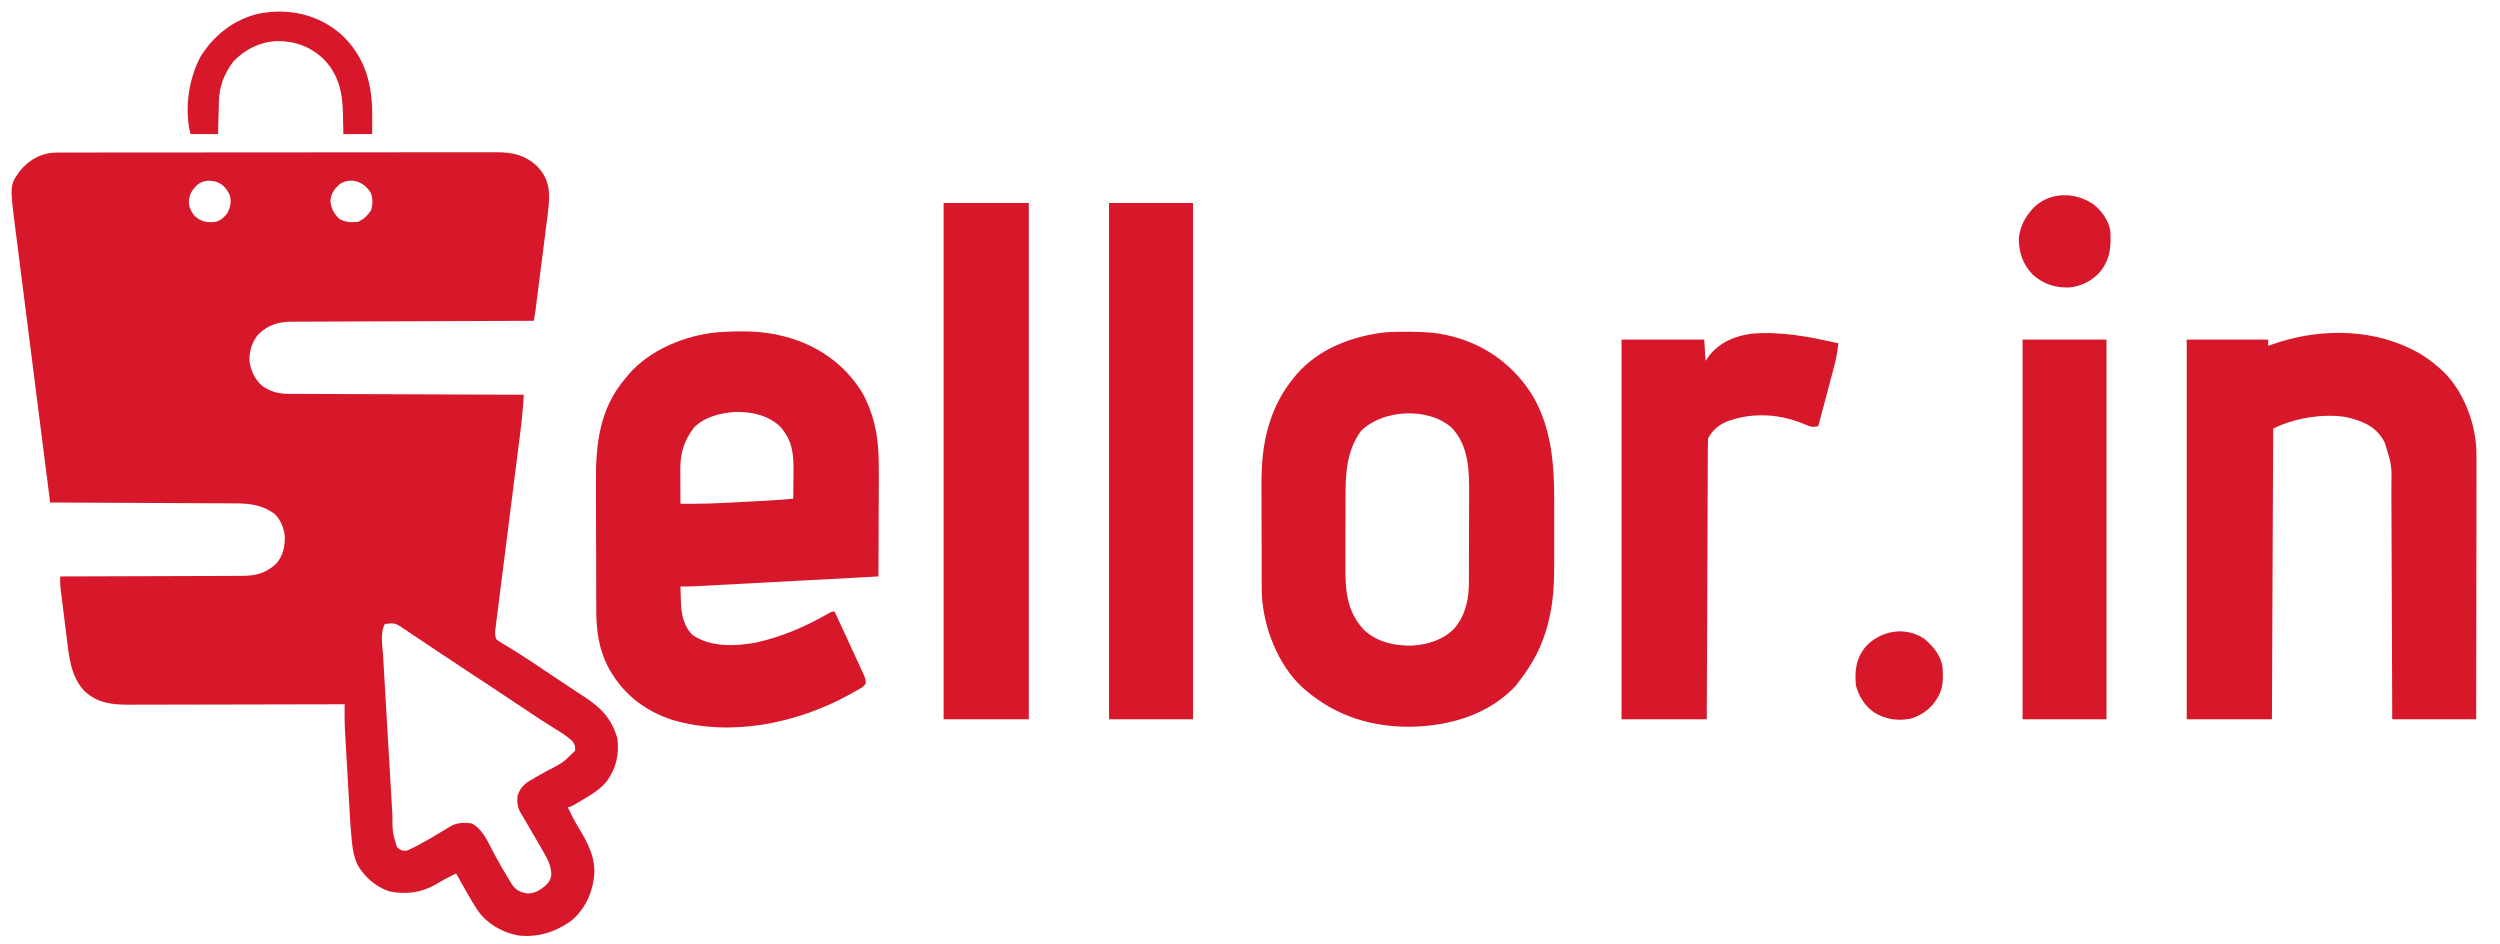
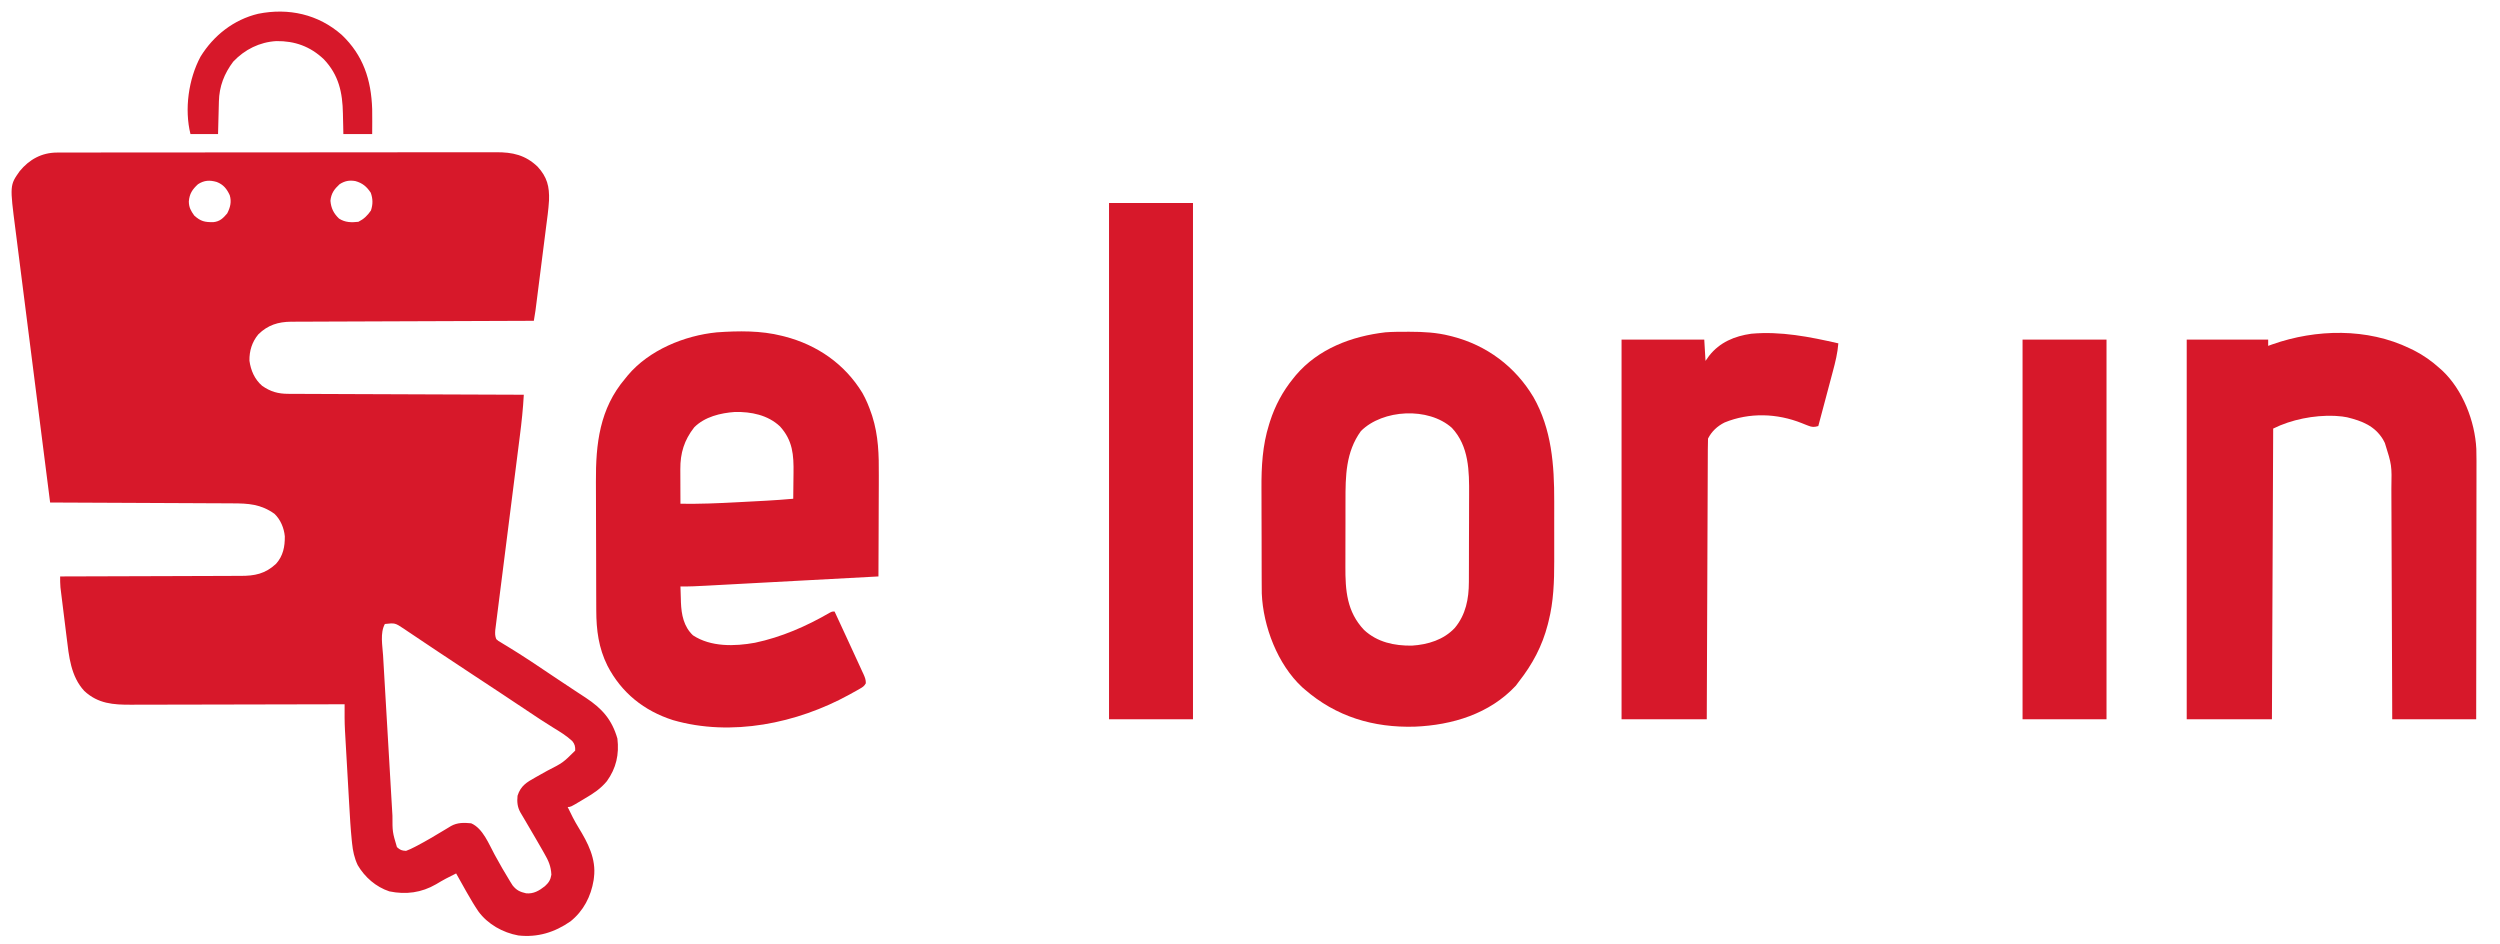
<svg xmlns="http://www.w3.org/2000/svg" version="1.1" width="1995" height="753">
  <path d="M0 0 C1.296 -0.006 2.592 -0.013 3.927 -0.02 C5.353 -0.017 6.779 -0.013 8.205 -0.01 C9.73 -0.014 11.254 -0.018 12.778 -0.024 C16.96 -0.036 21.142 -0.036 25.323 -0.033 C29.836 -0.033 34.349 -0.044 38.861 -0.054 C47.7 -0.07 56.539 -0.076 65.377 -0.077 C72.563 -0.078 79.749 -0.082 86.934 -0.088 C107.312 -0.106 127.69 -0.115 148.068 -0.114 C149.166 -0.113 150.264 -0.113 151.396 -0.113 C153.045 -0.113 153.045 -0.113 154.728 -0.113 C172.549 -0.112 190.369 -0.131 208.189 -0.16 C226.492 -0.188 244.795 -0.202 263.098 -0.2 C273.372 -0.2 283.646 -0.205 293.919 -0.227 C302.667 -0.245 311.414 -0.249 320.162 -0.236 C324.623 -0.229 329.084 -0.229 333.545 -0.246 C337.634 -0.262 341.722 -0.259 345.811 -0.242 C347.285 -0.239 348.759 -0.242 350.234 -0.254 C363.412 -0.347 373.683 1.965 383.391 11.257 C391.021 19.589 392.9 27.047 392.508 38.195 C392.083 45.684 390.981 53.131 390.02 60.566 C389.775 62.506 389.531 64.446 389.287 66.386 C388.649 71.456 388 76.525 387.35 81.594 C386.821 85.734 386.298 89.875 385.776 94.017 C384.696 102.58 383.611 111.143 382.514 119.704 C382.415 120.485 382.316 121.266 382.213 122.071 C382.073 123.165 382.073 123.165 381.929 124.282 C381.849 124.909 381.768 125.535 381.686 126.181 C381.302 128.881 380.847 131.568 380.391 134.257 C379.369 134.261 378.346 134.264 377.293 134.267 C352.404 134.348 327.515 134.441 302.627 134.545 C290.591 134.595 278.555 134.641 266.519 134.679 C256.028 134.712 245.536 134.752 235.044 134.8 C229.49 134.825 223.936 134.847 218.382 134.861 C213.151 134.873 207.92 134.896 202.689 134.925 C200.772 134.934 198.856 134.939 196.939 134.941 C194.314 134.945 191.69 134.96 189.066 134.979 C188.314 134.977 187.562 134.975 186.787 134.973 C176.341 135.082 168.179 137.608 160.598 145.007 C155.533 151.01 153.289 158.293 153.45 166.121 C154.512 173.862 157.589 180.973 163.575 186.144 C170.295 190.825 176.364 192.557 184.553 192.536 C185.762 192.544 185.762 192.544 186.994 192.553 C189.684 192.57 192.374 192.573 195.064 192.576 C196.996 192.585 198.928 192.596 200.86 192.607 C206.099 192.634 211.338 192.649 216.577 192.662 C222.055 192.678 227.532 192.704 233.009 192.73 C243.379 192.777 253.748 192.814 264.118 192.847 C275.925 192.885 287.731 192.934 299.537 192.985 C323.822 193.088 348.106 193.177 372.391 193.257 C371.797 204.264 370.647 215.124 369.242 226.053 C369.023 227.783 368.805 229.512 368.586 231.242 C368.12 234.933 367.651 238.625 367.18 242.315 C366.436 248.152 365.699 253.989 364.963 259.826 C363.004 275.362 361.035 290.896 359.061 306.43 C357.76 316.666 356.463 326.903 355.175 337.141 C354.444 342.946 353.706 348.749 352.964 354.552 C352.505 358.152 352.052 361.752 351.6 365.353 C351.39 367.023 351.176 368.694 350.961 370.364 C350.667 372.641 350.382 374.918 350.099 377.196 C349.937 378.47 349.775 379.745 349.609 381.058 C349.419 383.849 349.38 385.678 350.391 388.257 C352.012 389.737 352.012 389.737 354.141 390.937 C354.96 391.442 355.779 391.947 356.623 392.468 C357.536 393.017 358.45 393.566 359.391 394.132 C361.406 395.379 363.419 396.629 365.43 397.882 C366.539 398.573 367.648 399.264 368.79 399.976 C375.538 404.223 382.142 408.695 388.766 413.132 C390.186 414.083 391.607 415.034 393.027 415.986 C395.133 417.396 397.239 418.806 399.345 420.217 C403.736 423.158 408.142 426.077 412.559 428.98 C413.647 429.697 414.735 430.415 415.856 431.154 C417.845 432.465 419.837 433.771 421.832 435.071 C434.854 443.674 442.68 452.438 447.078 467.632 C448.579 480.236 446.138 491.276 438.672 501.644 C433.728 507.612 428.055 511.41 421.391 515.257 C420.302 515.913 419.212 516.57 418.09 517.246 C409.704 522.257 409.704 522.257 407.391 522.257 C410.061 527.901 412.828 533.403 416.098 538.722 C423.509 550.817 430.205 563.55 428.391 578.257 C428.297 579.029 428.203 579.802 428.106 580.597 C425.988 593.614 420.004 605.191 409.641 613.507 C396.986 622.294 383.397 626.483 368.016 624.757 C355.658 622.522 343.616 615.773 336.142 605.549 C332.987 600.926 330.165 596.116 327.391 591.257 C326.958 590.502 326.524 589.747 326.078 588.969 C323.477 584.419 320.918 579.848 318.391 575.257 C312.893 577.897 307.599 580.705 302.391 583.882 C290.753 590.644 278.305 592.319 265.067 589.566 C254.354 585.995 245.569 578.334 239.848 568.644 C237.16 562.944 235.962 557.352 235.339 551.116 C235.257 550.335 235.175 549.555 235.09 548.75 C234.157 539.505 233.621 530.237 233.102 520.96 C232.993 519.069 232.884 517.178 232.774 515.287 C232.548 511.357 232.324 507.428 232.104 503.498 C231.823 498.5 231.534 493.502 231.243 488.505 C231.017 484.611 230.795 480.718 230.574 476.824 C230.469 474.983 230.363 473.141 230.256 471.299 C230.106 468.716 229.961 466.131 229.818 463.547 C229.775 462.812 229.731 462.078 229.686 461.32 C229.307 454.301 229.352 447.285 229.391 440.257 C228.443 440.26 227.494 440.263 226.517 440.266 C203.414 440.332 180.31 440.382 157.207 440.413 C146.034 440.428 134.861 440.449 123.689 440.484 C113.948 440.514 104.207 440.533 94.466 440.54 C89.311 440.543 84.156 440.553 79 440.574 C74.142 440.595 69.284 440.601 64.426 440.597 C62.649 440.597 60.871 440.603 59.094 440.615 C44.814 440.703 32.601 439.817 21.676 429.664 C10.845 417.978 9.407 402.008 7.567 386.851 C7.416 385.642 7.264 384.433 7.109 383.188 C6.794 380.66 6.483 378.133 6.174 375.605 C5.701 371.738 5.218 367.873 4.733 364.007 C4.427 361.539 4.121 359.07 3.817 356.601 C3.673 355.451 3.529 354.301 3.381 353.116 C3.251 352.041 3.12 350.965 2.986 349.857 C2.871 348.918 2.755 347.978 2.637 347.011 C2.375 344.079 2.375 341.199 2.391 338.257 C3.192 338.256 3.993 338.254 4.818 338.253 C24.324 338.216 43.83 338.157 63.335 338.073 C72.768 338.034 82.201 338.001 91.634 337.986 C99.858 337.973 108.082 337.946 116.306 337.903 C120.659 337.88 125.011 337.864 129.364 337.865 C133.465 337.866 137.566 337.848 141.668 337.816 C143.169 337.808 144.669 337.806 146.17 337.811 C157.727 337.849 166.021 336.197 174.664 328.191 C180.351 321.822 181.754 314.516 181.676 306.21 C181.037 299.587 178.248 292.859 173.391 288.257 C162.495 280.522 152.667 279.956 139.703 279.938 C138.116 279.929 136.529 279.919 134.941 279.908 C130.651 279.881 126.36 279.866 122.069 279.853 C117.578 279.837 113.087 279.81 108.596 279.785 C100.1 279.738 91.604 279.701 83.108 279.668 C73.432 279.63 63.756 279.58 54.08 279.53 C34.184 279.427 14.287 279.337 -5.609 279.257 C-9.441 249.177 -13.264 219.096 -17.075 189.013 C-17.525 185.456 -17.976 181.899 -18.426 178.342 C-18.516 177.634 -18.606 176.926 -18.698 176.196 C-20.148 164.753 -21.605 153.31 -23.063 141.868 C-24.561 130.114 -26.053 118.36 -27.538 106.604 C-28.372 100.007 -29.209 93.41 -30.053 86.814 C-30.849 80.598 -31.636 74.382 -32.417 68.164 C-32.704 65.89 -32.994 63.615 -33.288 61.341 C-37.833 26.077 -37.833 26.077 -29.914 14.855 C-22.181 5.447 -12.302 0.016 0 0 Z M112.391 25.257 C107.9 29.407 105.597 32.787 105.078 39.007 C105.149 43.78 106.633 46.382 109.391 50.257 C114.559 54.934 117.786 55.615 124.629 55.535 C129.862 55.009 132.398 52.411 135.703 48.57 C138.146 43.775 139.309 39.321 137.727 34.042 C135.417 29 132.668 25.519 127.352 23.472 C121.725 21.857 117.381 22.06 112.391 25.257 Z M225.391 25.257 C221.136 29.189 218.656 32.551 218.078 38.445 C218.566 44.395 220.63 48.583 224.953 52.695 C229.835 55.824 234.755 55.89 240.391 55.257 C244.816 53.045 247.586 50.309 250.391 46.257 C252.051 41.276 251.99 36.955 250.266 32.07 C246.972 27.129 243.685 24.36 238.016 22.757 C233.178 21.92 229.533 22.603 225.391 25.257 Z M261.516 376.195 C257.576 383.419 259.609 393.485 260.088 401.343 C260.175 402.866 260.262 404.39 260.348 405.913 C260.584 410.034 260.828 414.153 261.074 418.273 C261.331 422.595 261.58 426.918 261.829 431.241 C262.25 438.5 262.676 445.758 263.106 453.017 C263.656 462.315 264.198 471.614 264.737 480.913 C265.201 488.929 265.67 496.945 266.139 504.962 C266.289 507.528 266.438 510.094 266.588 512.66 C266.824 516.702 267.062 520.745 267.302 524.787 C267.389 526.265 267.476 527.743 267.562 529.222 C267.559 542.205 267.559 542.205 271.141 554.257 C273.786 556.609 274.882 557.032 278.391 557.257 C280.876 556.333 283.008 555.371 285.328 554.132 C286.003 553.785 286.677 553.437 287.372 553.079 C294.778 549.19 301.954 544.883 309.115 540.563 C310.468 539.749 310.468 539.749 311.848 538.917 C312.652 538.429 313.456 537.94 314.285 537.437 C319.409 534.567 324.671 534.698 330.391 535.257 C339.807 539.344 344.52 551.906 349.203 560.445 C355.138 571.15 355.138 571.15 361.453 581.632 C362.104 582.671 362.755 583.71 363.426 584.781 C366.556 588.726 369.4 590.033 374.266 591.132 C380.259 591.661 384.61 589.051 389.203 585.445 C392.274 582.637 393.718 580.464 394.391 576.257 C394.065 569.515 392.069 565.04 388.703 559.257 C388.227 558.414 387.75 557.57 387.259 556.701 C385.654 553.876 384.026 551.065 382.391 548.257 C381.463 546.664 381.463 546.664 380.516 545.038 C376.722 538.531 376.722 538.531 372.9 532.04 C372.327 531.069 371.755 530.098 371.164 529.097 C370.397 527.803 370.397 527.803 369.615 526.484 C367.234 522.153 366.901 518.104 367.391 513.257 C369.902 505.326 374.704 502.492 381.723 498.578 C382.946 497.889 384.17 497.2 385.393 496.511 C387.294 495.448 389.196 494.386 391.099 493.326 C403.625 486.927 403.625 486.927 413.391 477.257 C413.534 474.118 413.103 472.135 411.098 469.664 C406.471 465.333 401.107 462.111 395.724 458.822 C388.745 454.539 381.942 450.003 375.141 445.445 C360.703 435.779 346.211 426.196 331.69 416.655 C322.815 410.822 313.951 404.974 305.129 399.06 C301.089 396.354 297.044 393.656 292.998 390.959 C291.065 389.667 289.135 388.37 287.208 387.069 C284.53 385.261 281.843 383.468 279.153 381.679 C278.366 381.142 277.58 380.605 276.769 380.052 C269.607 375.305 269.607 375.305 261.516 376.195 Z " fill="#D7182A" transform="translate(45.609,121.743)" />
  <path d="M0 0 C0.67 0.166 1.339 0.333 2.029 0.504 C28.056 7.214 50.122 22.449 64.188 45.562 C67.146 50.796 69.373 56.19 71.312 61.875 C71.658 62.88 71.658 62.88 72.01 63.905 C77.056 79.736 77.41 95.07 77.293 111.531 C77.287 113.863 77.283 116.194 77.28 118.525 C77.269 124.608 77.239 130.69 77.206 136.773 C77.175 143.001 77.162 149.229 77.146 155.457 C77.114 167.638 77.063 179.819 77 192 C57.581 193.046 38.161 194.089 18.742 195.129 C9.725 195.612 0.707 196.096 -8.31 196.582 C-16.17 197.006 -24.031 197.428 -31.892 197.848 C-36.053 198.07 -40.214 198.293 -44.375 198.518 C-48.295 198.73 -52.215 198.94 -56.135 199.149 C-57.57 199.225 -59.005 199.303 -60.44 199.381 C-67.3 199.754 -74.129 200.102 -81 200 C-80.918 203.293 -80.805 206.584 -80.688 209.875 C-80.665 210.793 -80.642 211.711 -80.619 212.656 C-80.24 222.45 -78.403 232.032 -71 239 C-56.762 248.373 -37.78 247.85 -21.551 244.922 C-0.462 240.482 19.601 231.709 38.181 220.922 C40 220 40 220 42 220 C44.437 225.26 46.873 230.522 49.306 235.784 C50.131 237.566 50.956 239.348 51.781 241.13 C54.16 246.263 56.526 251.4 58.876 256.546 C59.617 258.164 60.363 259.781 61.112 261.396 C62.137 263.603 63.146 265.816 64.152 268.031 C64.611 269.007 64.611 269.007 65.079 270.003 C66.196 272.494 67.015 274.51 66.932 277.265 C65.661 279.631 64.273 280.413 61.941 281.734 C61.09 282.222 60.239 282.71 59.362 283.212 C58.438 283.72 57.514 284.227 56.562 284.75 C55.611 285.28 54.66 285.81 53.679 286.356 C12.031 309.227 -40.386 320.11 -86.928 306.661 C-110.009 299.296 -128.083 284.861 -139.25 263.25 C-146.286 249.096 -148.145 234.85 -148.177 219.196 C-148.183 217.798 -148.19 216.399 -148.197 215 C-148.218 210.422 -148.228 205.844 -148.238 201.266 C-148.242 199.68 -148.246 198.095 -148.251 196.509 C-148.27 189.051 -148.284 181.592 -148.292 174.134 C-148.302 165.573 -148.328 157.013 -148.369 148.453 C-148.399 141.806 -148.414 135.16 -148.417 128.513 C-148.419 124.558 -148.428 120.603 -148.453 116.648 C-148.639 86.299 -145.593 58.104 -125 34 C-124.357 33.201 -123.714 32.402 -123.051 31.578 C-106.069 11.363 -77.838 -0.245 -51.964 -2.789 C-34.734 -4.015 -16.823 -4.27 0 0 Z M-70 73 C-78.013 83.221 -81.186 93.562 -81.098 106.461 C-81.096 107.252 -81.095 108.042 -81.093 108.857 C-81.088 111.363 -81.075 113.869 -81.062 116.375 C-81.057 118.082 -81.053 119.789 -81.049 121.496 C-81.038 125.664 -81.021 129.832 -81 134 C-65.752 134.231 -50.594 133.603 -35.37 132.773 C-31.479 132.561 -27.587 132.357 -23.695 132.154 C-21.182 132.021 -18.669 131.888 -16.156 131.754 C-15.012 131.693 -13.868 131.633 -12.69 131.571 C-5.447 131.174 1.775 130.642 9 130 C9.075 124.914 9.129 119.828 9.165 114.741 C9.18 113.015 9.2 111.289 9.226 109.562 C9.441 95.037 8.644 83.532 -1.559 72.281 C-11.333 63.093 -24.585 60.505 -37.566 60.75 C-49.1 61.59 -61.568 64.568 -70 73 Z " fill="#D7182A" transform="translate(624,268)" />
  <path d="M0 0 C0.69 -0.001 1.381 -0.001 2.092 -0.002 C13.007 0.015 23.508 0.555 34.125 3.25 C34.795 3.416 35.464 3.583 36.154 3.754 C63.595 10.829 86.313 27.811 100.829 52.165 C115.361 77.653 117.468 106.453 117.391 135.191 C117.392 137.019 117.394 138.847 117.396 140.675 C117.399 144.467 117.395 148.259 117.386 152.052 C117.374 156.85 117.381 161.649 117.393 166.448 C117.4 170.21 117.398 173.972 117.393 177.735 C117.391 179.502 117.393 181.269 117.398 183.036 C117.431 199.082 116.876 215.445 112.875 231.062 C112.66 231.928 112.446 232.793 112.224 233.685 C107.799 250.826 100.048 265.355 89.125 279.25 C87.949 280.828 87.949 280.828 86.75 282.438 C65.712 304.978 36.093 313.865 6.183 315.127 C-26.901 316.089 -56.723 307.164 -81.875 285.25 C-82.5 284.71 -83.125 284.17 -83.77 283.613 C-103.376 265.384 -114.894 235.114 -115.974 208.854 C-116.018 206.145 -116.033 203.438 -116.036 200.729 C-116.041 199.705 -116.046 198.681 -116.051 197.626 C-116.066 194.255 -116.073 190.883 -116.078 187.512 C-116.081 186.351 -116.084 185.191 -116.087 183.995 C-116.102 177.846 -116.111 171.697 -116.115 165.548 C-116.121 159.245 -116.145 152.943 -116.173 146.64 C-116.192 141.753 -116.197 136.865 -116.199 131.977 C-116.202 129.656 -116.209 127.336 -116.223 125.016 C-116.315 107.658 -115.435 90.748 -110.188 74.062 C-109.934 73.242 -109.681 72.422 -109.419 71.576 C-105.338 58.93 -99.282 47.563 -90.875 37.25 C-90.188 36.399 -89.501 35.548 -88.793 34.672 C-70.786 13.517 -44.233 3.557 -17.265 0.431 C-11.521 -0.004 -5.758 0.005 0 0 Z M-36.875 79.25 C-49.025 96.029 -49.192 115.145 -49.176 134.996 C-49.18 136.98 -49.184 138.965 -49.189 140.949 C-49.196 145.087 -49.196 149.224 -49.191 153.362 C-49.185 158.624 -49.202 163.886 -49.225 169.149 C-49.24 173.24 -49.241 177.332 -49.238 181.423 C-49.238 183.362 -49.243 185.301 -49.253 187.239 C-49.341 206.373 -48.141 223.421 -34.328 237.988 C-23.71 247.778 -10.293 250.624 3.809 250.465 C16.6 249.636 29.208 245.847 38.125 236.25 C46.855 225.69 49.269 213.084 49.286 199.735 C49.291 198.794 49.296 197.853 49.301 196.884 C49.316 193.779 49.323 190.675 49.328 187.57 C49.331 186.504 49.334 185.437 49.337 184.338 C49.352 178.685 49.361 173.032 49.365 167.379 C49.371 161.578 49.395 155.778 49.423 149.977 C49.442 145.485 49.447 140.993 49.449 136.5 C49.452 134.364 49.46 132.229 49.473 130.093 C49.581 111.302 49.447 91.333 35.746 76.707 C17.074 59.924 -19.442 61.817 -36.875 79.25 Z " fill="#D7182A" transform="translate(1122.875,264.75)" />
  <path d="M0 0 C1.066 0.513 2.132 1.026 3.23 1.555 C10.986 5.5 17.536 10.191 24 16 C24.657 16.587 25.315 17.173 25.992 17.777 C42.305 33.184 52.006 58.097 53.113 80.263 C53.293 86.67 53.251 93.079 53.227 99.488 C53.226 101.637 53.227 103.787 53.228 105.937 C53.229 111.737 53.217 117.538 53.203 123.339 C53.19 129.414 53.189 135.489 53.187 141.564 C53.181 153.053 53.164 164.541 53.144 176.03 C53.122 189.116 53.111 202.201 53.101 215.287 C53.08 242.192 53.043 269.096 53 296 C30.89 296 8.78 296 -14 296 C-14.02 289.979 -14.04 283.958 -14.06 277.755 C-14.127 257.854 -14.205 237.953 -14.288 218.052 C-14.338 205.987 -14.384 193.922 -14.422 181.857 C-14.455 171.338 -14.495 160.818 -14.543 150.299 C-14.568 144.732 -14.59 139.166 -14.603 133.599 C-14.616 128.352 -14.638 123.104 -14.667 117.857 C-14.676 115.939 -14.682 114.02 -14.684 112.102 C-14.308 93.22 -14.308 93.22 -19.875 75.5 C-20.367 74.562 -20.86 73.623 -21.367 72.656 C-28.026 61.823 -38.008 57.952 -50 55 C-52.742 54.426 -55.171 54.182 -58 54 C-58.735 53.948 -59.47 53.897 -60.227 53.844 C-76.402 53.243 -94.481 56.741 -109 64 C-109.33 140.56 -109.66 217.12 -110 296 C-132.44 296 -154.88 296 -178 296 C-178 196.01 -178 96.02 -178 -7 C-156.55 -7 -135.1 -7 -113 -7 C-113 -5.35 -113 -3.7 -113 -2 C-111.898 -2.398 -110.796 -2.797 -109.66 -3.207 C-74.792 -15.503 -33.819 -16.372 0 0 Z " fill="#D7182A" transform="translate(1923,278)" />
-   <path d="M0 0 C22.44 0 44.88 0 68 0 C68 135.96 68 271.92 68 412 C45.56 412 23.12 412 0 412 C0 276.04 0 140.08 0 0 Z " fill="#D7182A" transform="translate(753,162)" />
  <path d="M0 0 C22.11 0 44.22 0 67 0 C67 135.96 67 271.92 67 412 C44.89 412 22.78 412 0 412 C0 276.04 0 140.08 0 0 Z " fill="#D7182A" transform="translate(885,162)" />
  <path d="M0 0 C-0.608 7.717 -2.371 14.884 -4.379 22.348 C-4.71 23.6 -5.042 24.853 -5.384 26.143 C-6.257 29.444 -7.139 32.743 -8.022 36.041 C-8.925 39.419 -9.821 42.798 -10.717 46.178 C-12.471 52.787 -14.233 59.394 -16 66 C-19.354 66.951 -20.933 66.947 -24.195 65.637 C-24.995 65.327 -25.794 65.017 -26.617 64.697 C-27.445 64.364 -28.272 64.031 -29.125 63.688 C-48.811 55.816 -70.957 55.019 -90.766 63.133 C-96.503 66.001 -101.108 70.215 -104 76 C-104.108 78.922 -104.155 81.821 -104.158 84.744 C-104.163 85.661 -104.168 86.577 -104.173 87.521 C-104.189 90.611 -104.197 93.7 -104.205 96.79 C-104.215 98.997 -104.225 101.204 -104.235 103.411 C-104.262 109.419 -104.283 115.427 -104.303 121.435 C-104.325 127.708 -104.353 133.98 -104.379 140.253 C-104.424 150.787 -104.464 161.32 -104.503 171.854 C-104.542 182.705 -104.583 193.556 -104.628 204.407 C-104.63 205.075 -104.633 205.744 -104.636 206.433 C-104.65 209.787 -104.663 213.14 -104.677 216.494 C-104.791 244.33 -104.897 272.165 -105 300 C-127.44 300 -149.88 300 -173 300 C-173 200.01 -173 100.02 -173 -3 C-151.22 -3 -129.44 -3 -107 -3 C-106.505 5.415 -106.505 5.415 -106 14 C-105.051 12.659 -104.103 11.319 -103.125 9.938 C-94.696 -0.827 -82.813 -5.808 -69.508 -7.68 C-46.034 -9.823 -22.811 -5.223 0 0 Z " fill="#D7182A" transform="translate(1467,274)" />
  <path d="M0 0 C22.11 0 44.22 0 67 0 C67 99.99 67 199.98 67 303 C44.89 303 22.78 303 0 303 C0 203.01 0 103.02 0 0 Z " fill="#D7182A" transform="translate(1614,271)" />
  <path d="M0 0 C17.242 16.371 23.536 35.917 24.32 59.203 C24.426 65.871 24.367 72.534 24.32 79.203 C16.73 79.203 9.14 79.203 1.32 79.203 C1.283 77.177 1.246 75.15 1.207 73.062 C1.158 71.057 1.109 69.051 1.058 67.045 C1.025 65.672 0.997 64.299 0.974 62.926 C0.683 46.021 -2.352 32.034 -14.23 19.527 C-25.067 9.244 -37.396 4.813 -52.211 4.996 C-65.573 5.794 -77.375 11.686 -86.57 21.402 C-93.777 30.971 -97.718 41.175 -97.996 53.129 C-98.017 53.876 -98.038 54.624 -98.059 55.394 C-98.124 57.768 -98.183 60.142 -98.242 62.516 C-98.285 64.131 -98.329 65.746 -98.373 67.361 C-98.48 71.308 -98.58 75.256 -98.68 79.203 C-105.94 79.203 -113.2 79.203 -120.68 79.203 C-125.624 59.425 -122.232 35.219 -112.66 17.422 C-102.24 0.487 -86.147 -12.137 -66.68 -16.797 C-42.373 -21.685 -18.719 -16.428 0 0 Z " fill="#D7182A" transform="translate(272.68,27.797)" />
-   <path d="M0 0 C6.417 5.247 11.524 12.383 13.035 20.664 C13.845 33.441 13.057 43.538 4.719 53.852 C-1.828 60.9 -9.809 64.977 -19.395 66.047 C-31.066 66.43 -39.829 63.524 -48.734 55.949 C-56.699 47.789 -60.046 37.896 -59.965 26.664 C-58.921 18.46 -56.171 12.052 -50.965 5.664 C-50.193 4.707 -50.193 4.707 -49.406 3.73 C-36.617 -10.531 -14.928 -10.689 0 0 Z " fill="#D7182A" transform="translate(1670.965,163.336)" />
-   <path d="M0 0 C7.017 6.064 13.241 13.385 14.339 22.941 C14.817 31.551 14.987 39.578 10.117 47.012 C9.693 47.705 9.269 48.399 8.832 49.113 C3.998 56.303 -3.067 61.122 -11.375 63.539 C-21.874 65.518 -31.205 63.989 -40.355 58.539 C-47.893 53.216 -52.473 45.878 -54.883 37.012 C-55.975 24.875 -54.777 15.418 -46.883 5.762 C-34.613 -7.116 -14.985 -10.335 0 0 Z " fill="#D7182A" transform="translate(1535.883,509.988)" />
</svg>